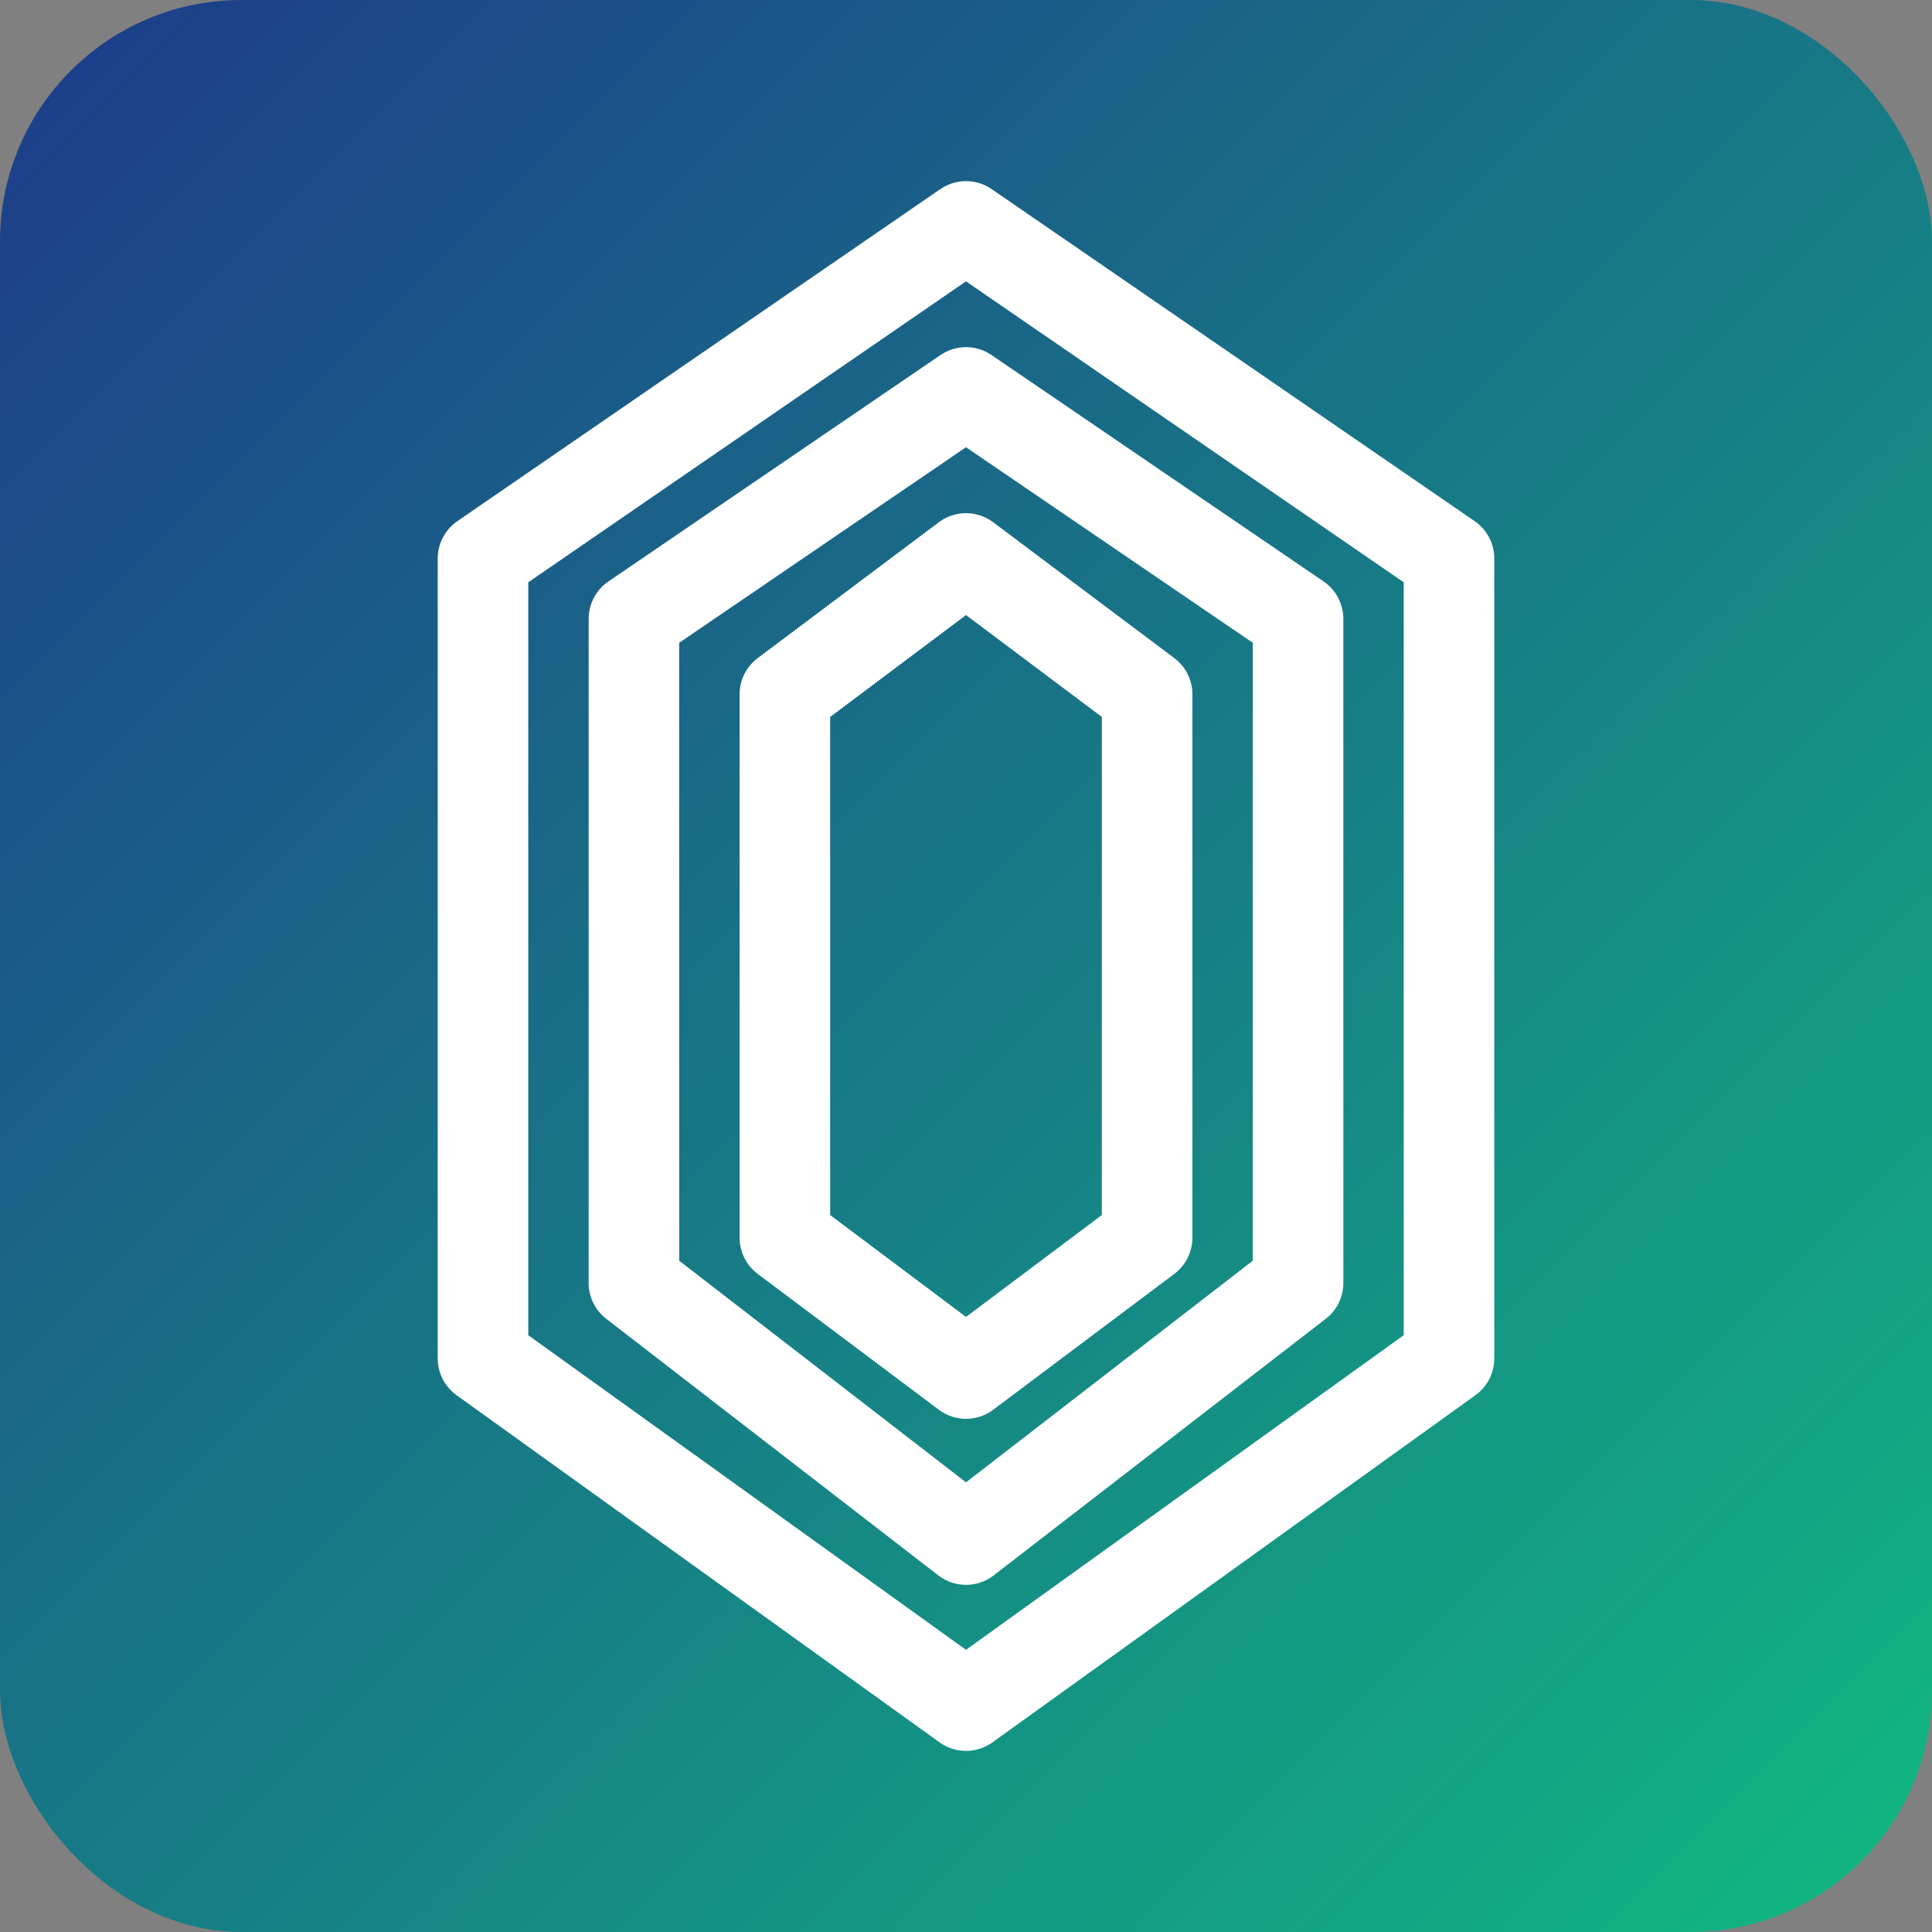
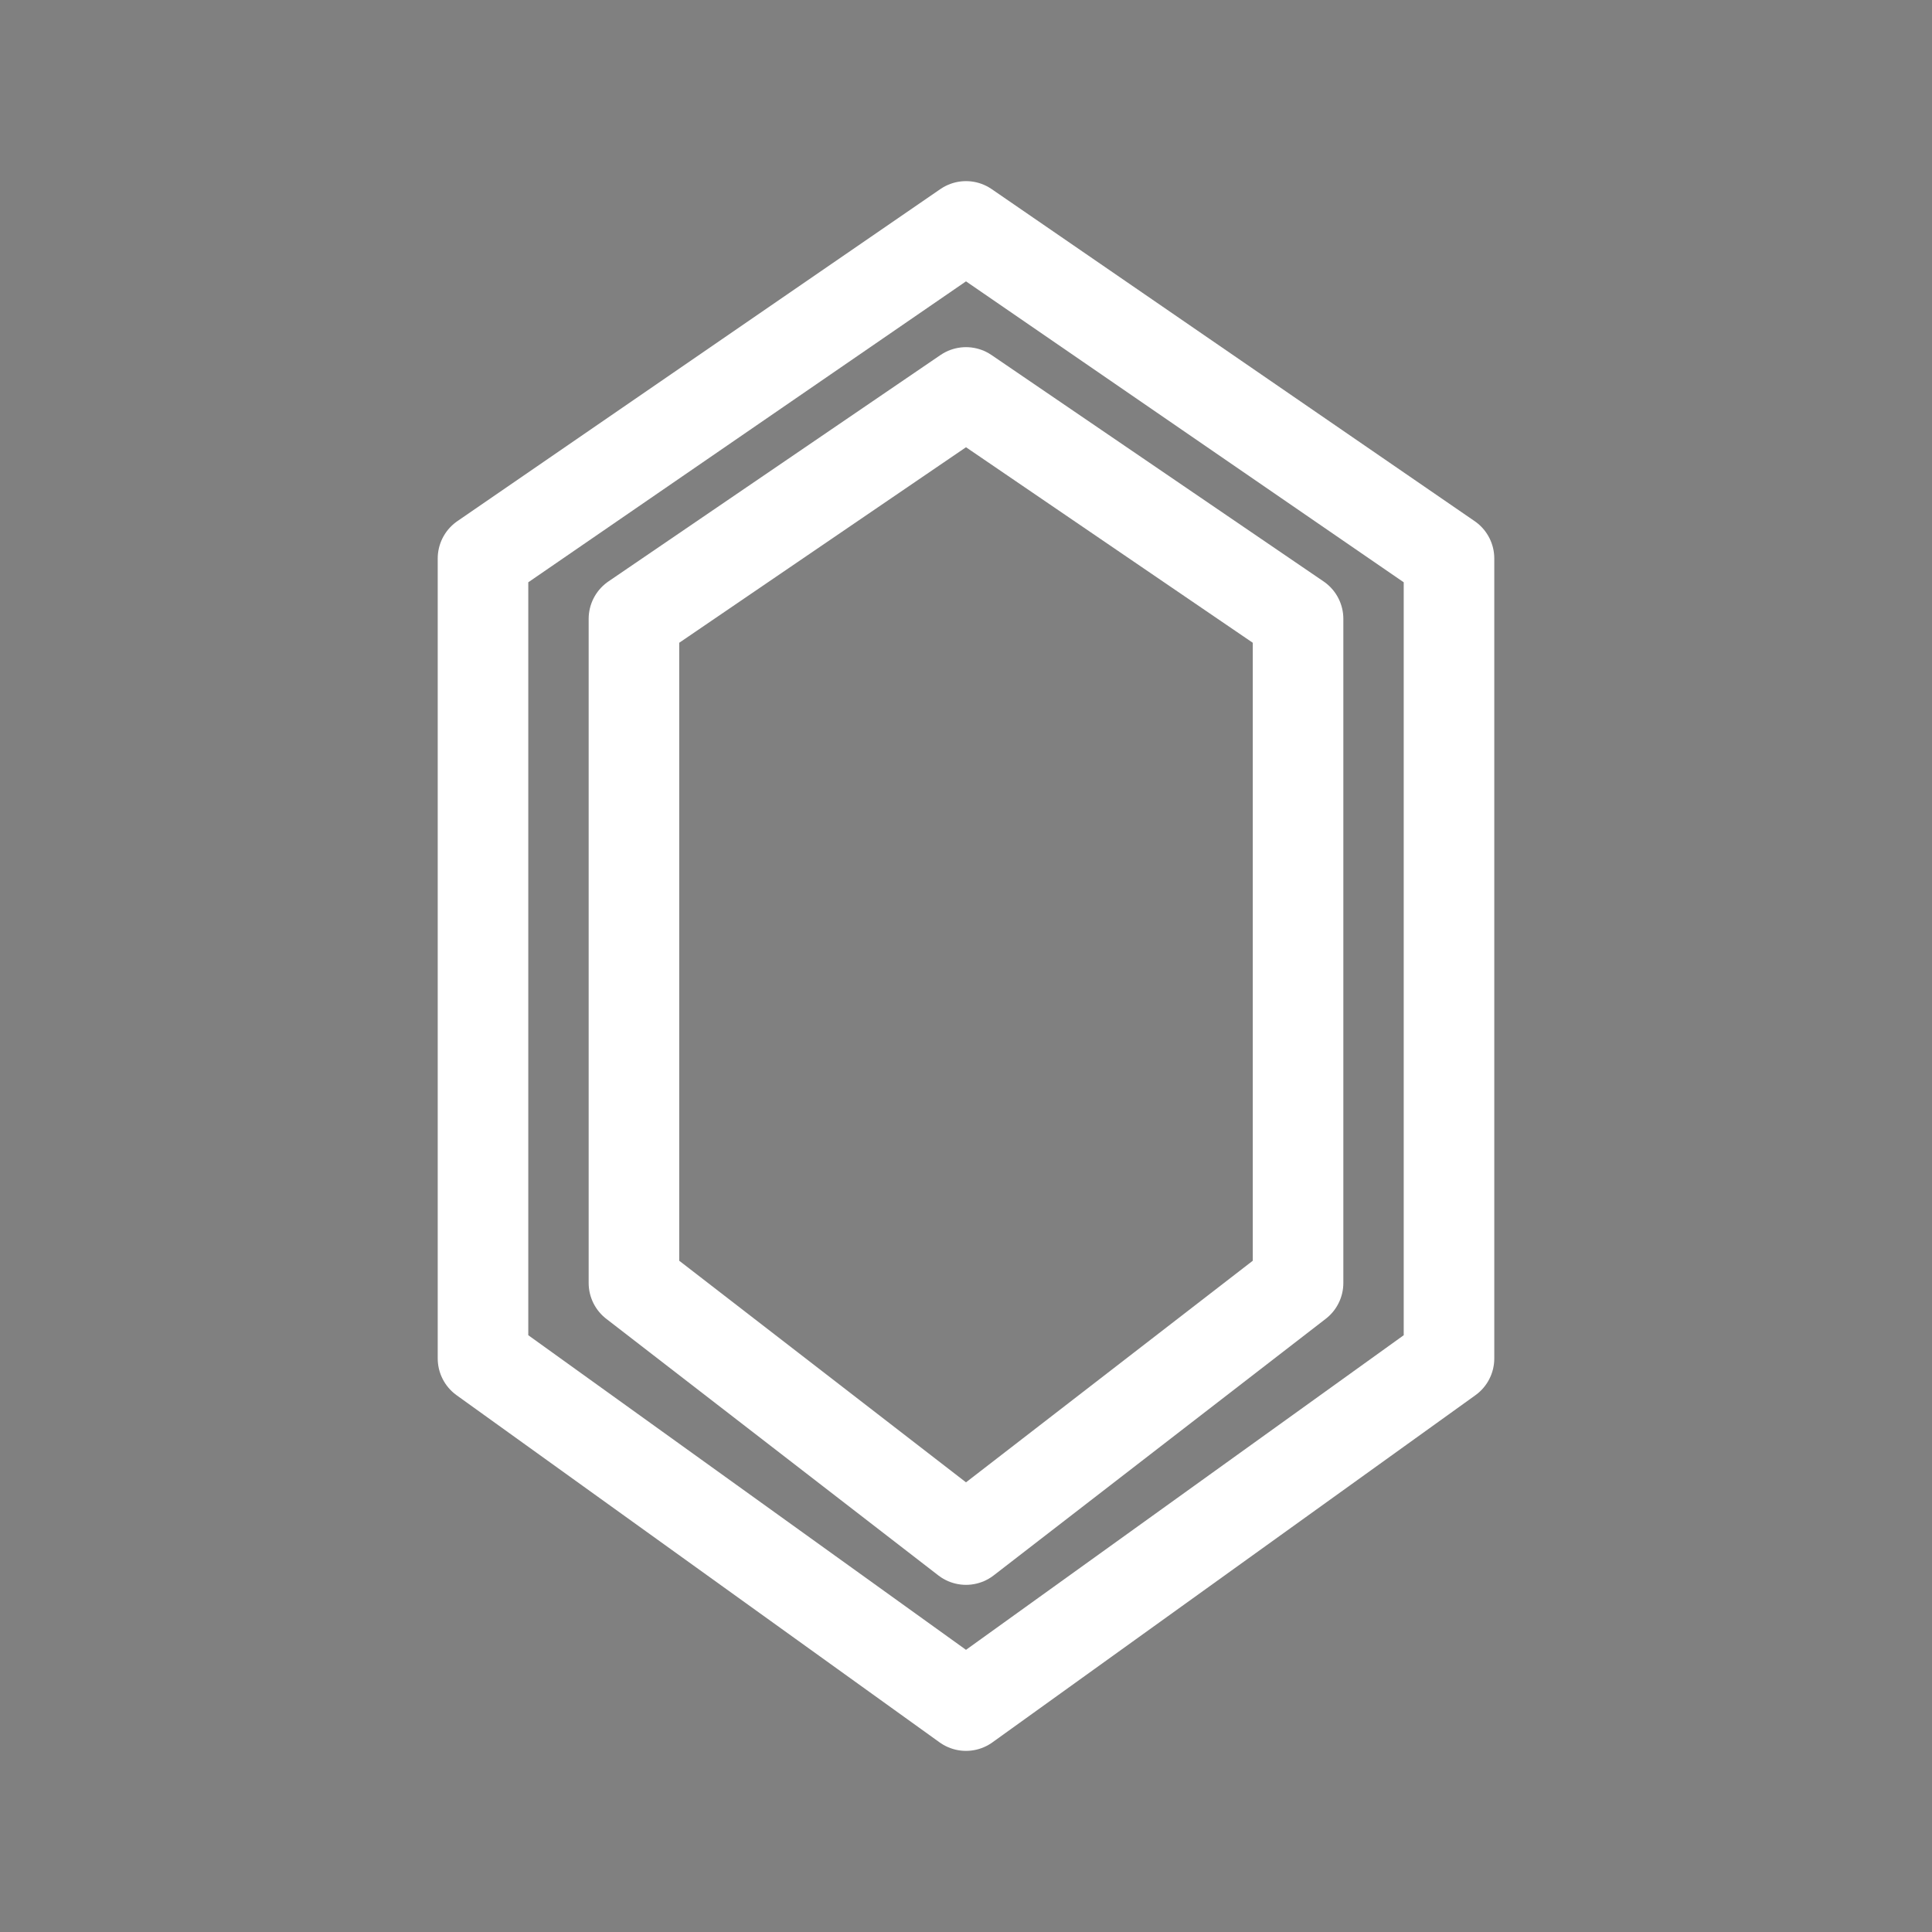
<svg xmlns="http://www.w3.org/2000/svg" width="32" height="32" viewBox="0 0 32 32" fill="none">
  <rect x="0" y="0" width="32" height="32" fill="#808080" stroke="none" />
  <defs>
    <linearGradient id="bg-gradient" x1="0%" y1="0%" x2="100%" y2="100%">
      <stop offset="0%" style="stop-color:#1E3A8A;stop-opacity:1" />
      <stop offset="100%" style="stop-color:#10B981;stop-opacity:1" />
    </linearGradient>
  </defs>
-   <rect width="32" height="32" fill="url(#bg-gradient)" rx="4" />
  <g transform="translate(16, 16) scale(0.5, 0.5) translate(-26, -26)">
    <path d="M26 1.5 L42 12.5 V39 L26 50.5 L10 39 V12.5 L26 1.5Z" stroke="#fff" stroke-width="3" stroke-linejoin="round" fill="none" />
    <path d="M26 7 L37 14.5 V36.5 L26 45 L15 36.5 V14.5 L26 7Z" stroke="#fff" stroke-width="3" stroke-linejoin="round" fill="none" />
-     <path d="M26 12.5 L32 17 V35 L26 39.5 L20 35 V17 L26 12.5Z" stroke="#fff" stroke-width="3" stroke-linejoin="round" fill="none" />
  </g>
</svg>